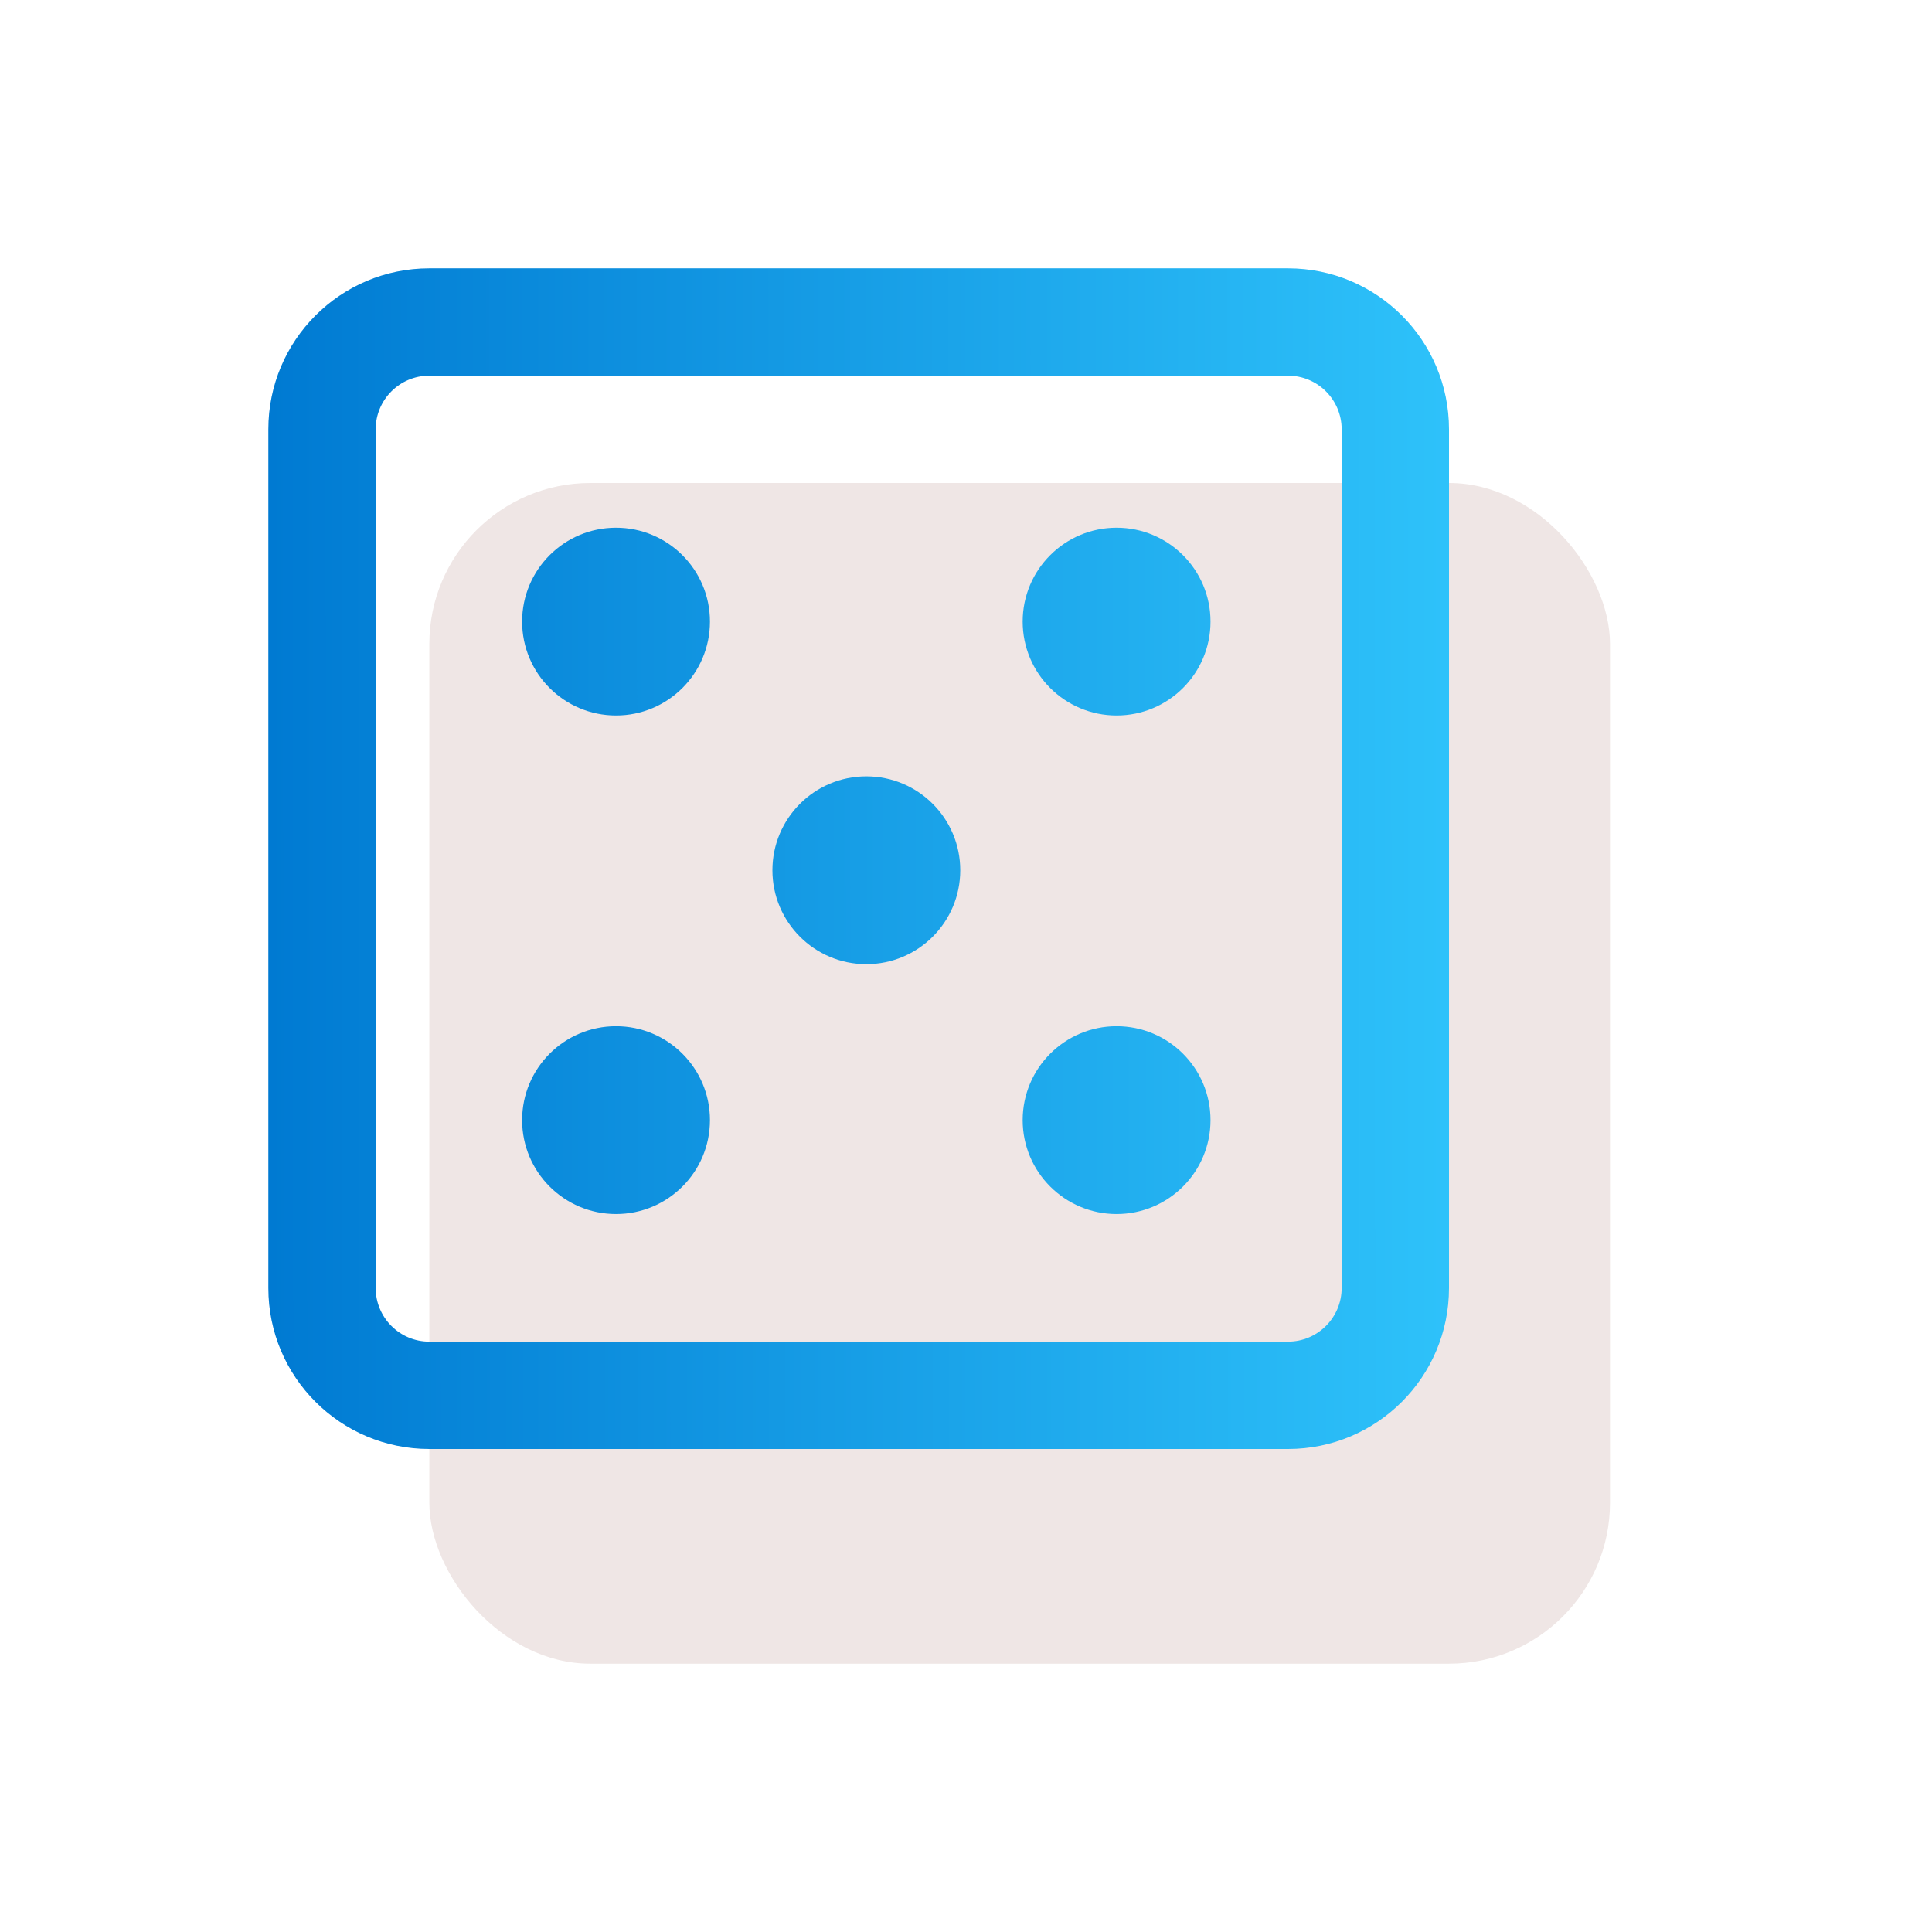
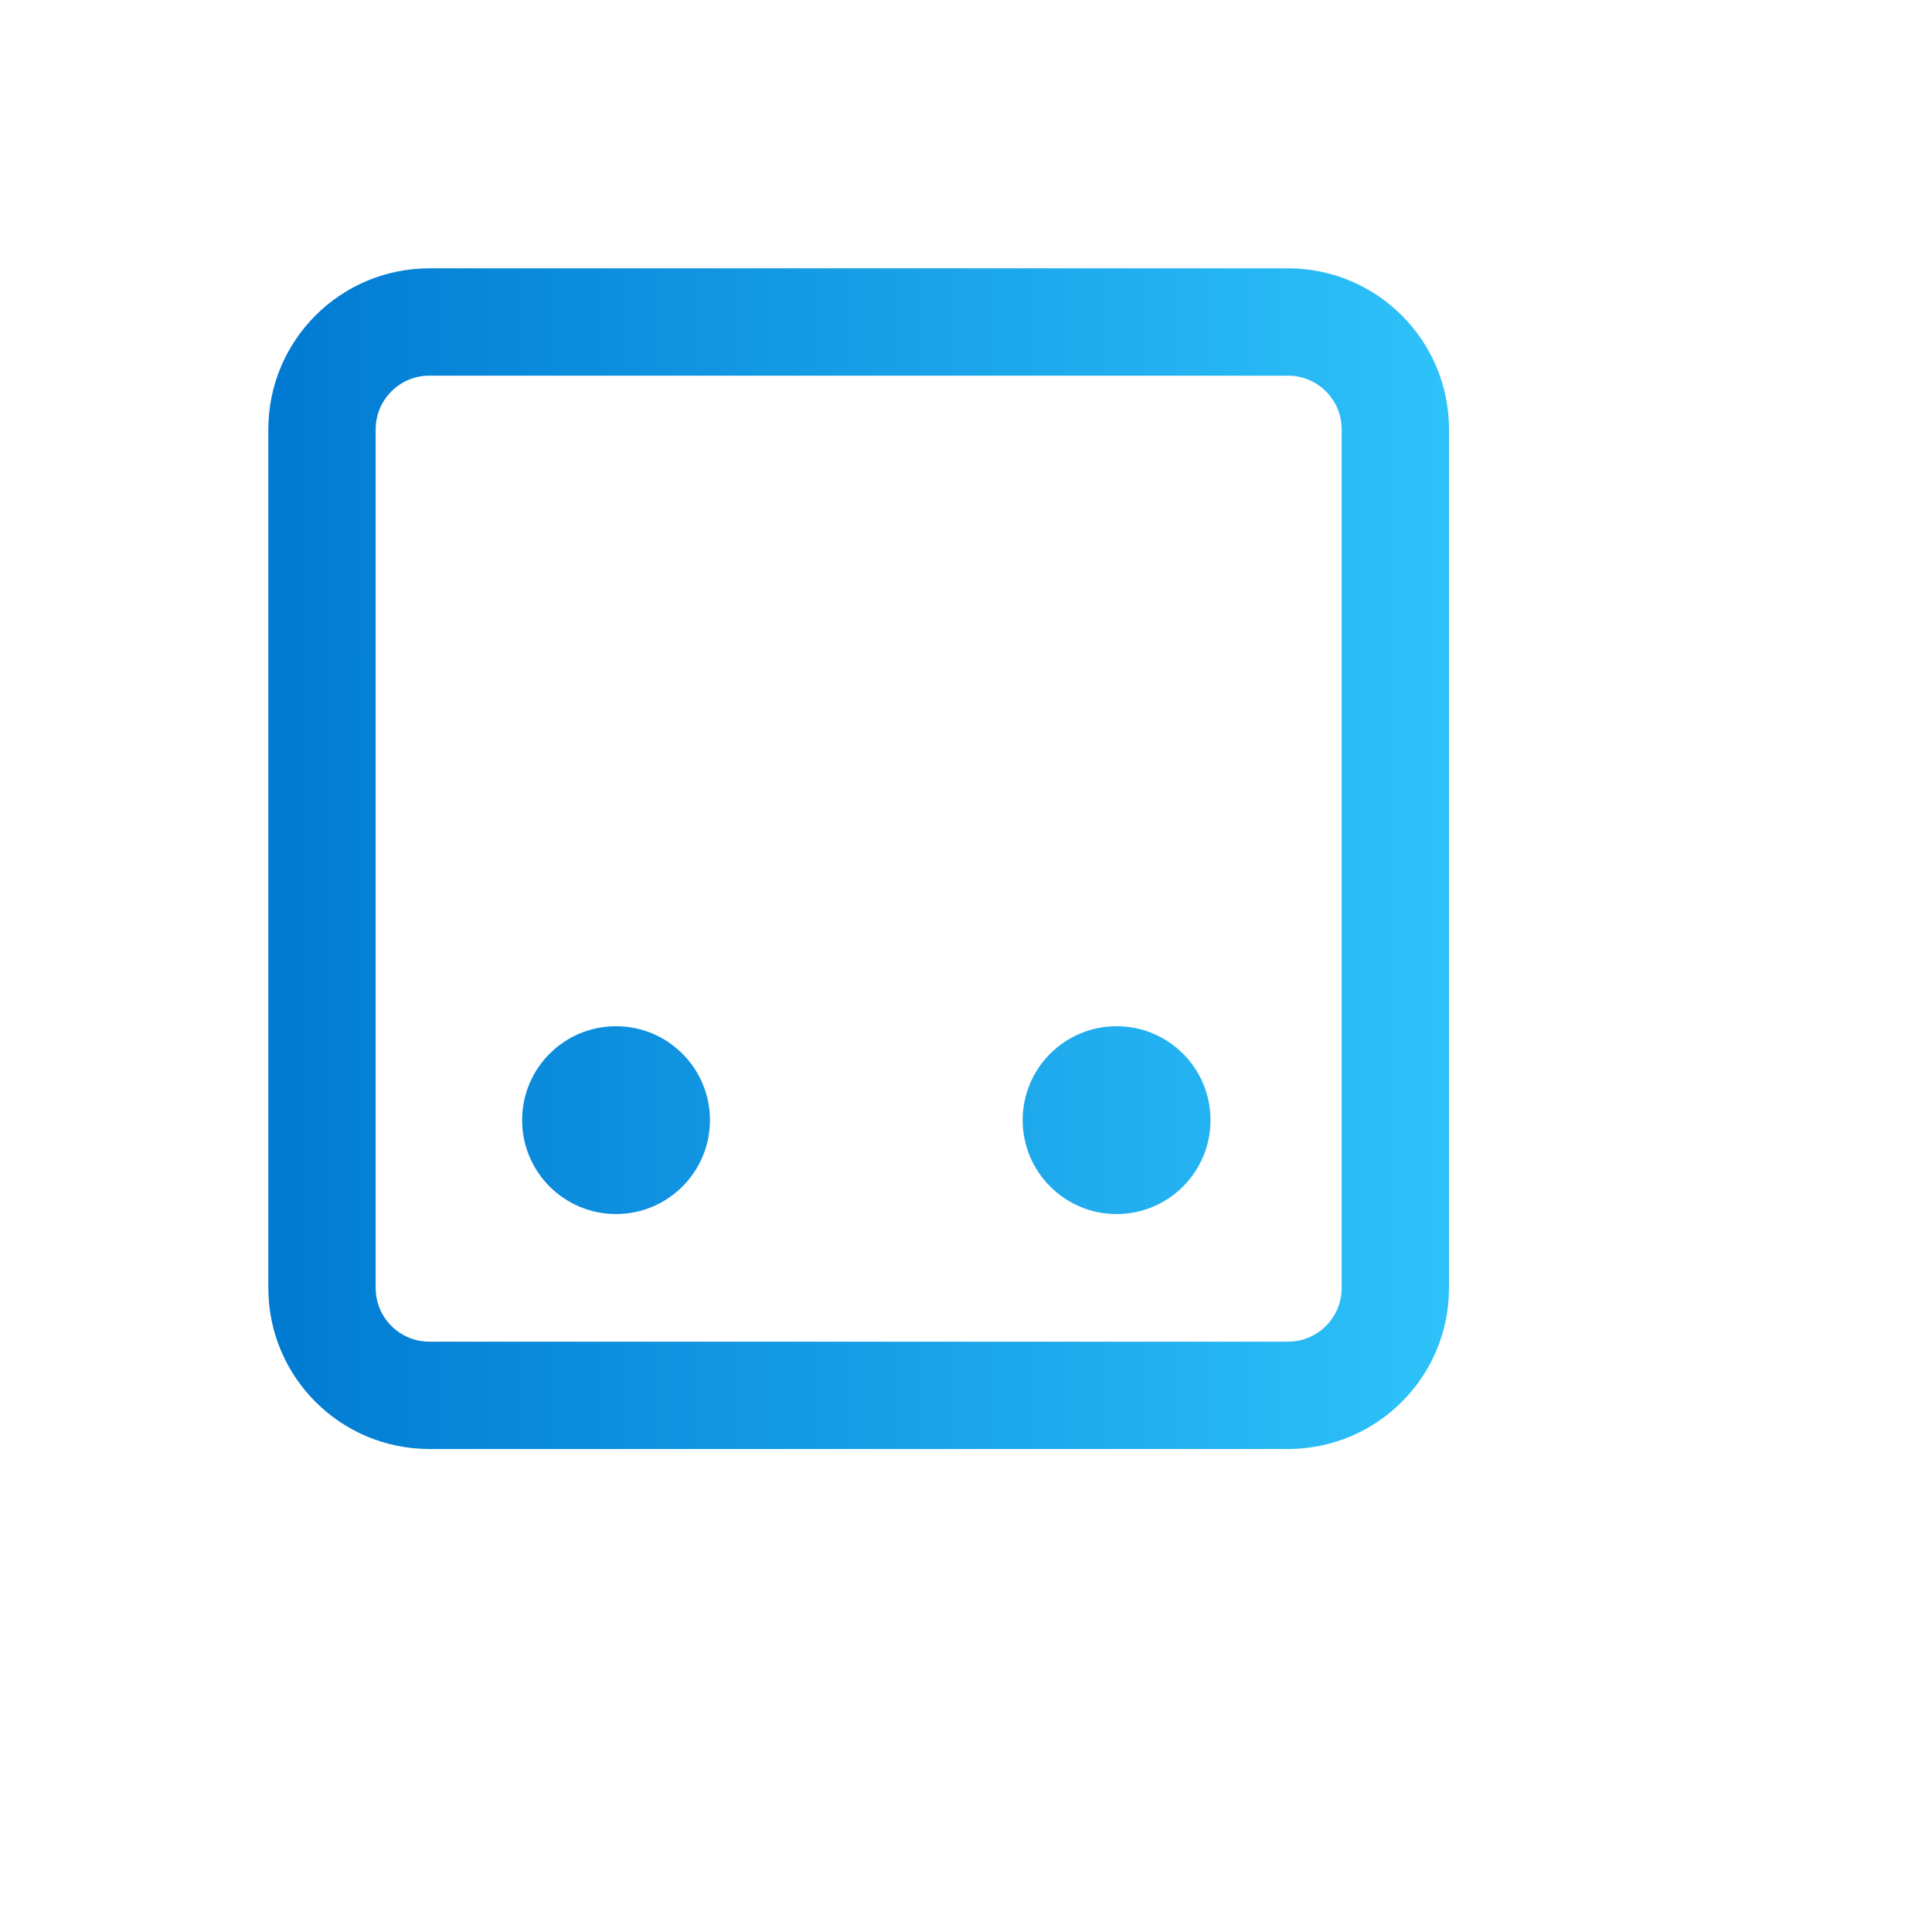
<svg xmlns="http://www.w3.org/2000/svg" width="36" height="36" viewBox="0 0 36 36" fill="none">
-   <rect x="8" y="9" width="22" height="22" rx="3" fill="#EFE6E5" />
  <path fill-rule="evenodd" clip-rule="evenodd" d="M24 7H8C7.448 7 7 7.448 7 8V24C7 24.552 7.448 25 8 25H24C24.552 25 25 24.552 25 24V8C25 7.448 24.552 7 24 7ZM8 5C6.343 5 5 6.343 5 8V24C5 25.657 6.343 27 8 27H24C25.657 27 27 25.657 27 24V8C27 6.343 25.657 5 24 5H8Z" fill="url(#paint0_linear)" />
-   <path d="M13.229 11.582C13.229 12.549 12.445 13.332 11.479 13.332C10.512 13.332 9.729 12.549 9.729 11.582C9.729 10.616 10.512 9.833 11.479 9.833C12.445 9.833 13.229 10.616 13.229 11.582Z" fill="url(#paint1_linear)" />
  <path d="M13.229 20.872C13.229 21.838 12.445 22.622 11.479 22.622C10.512 22.622 9.729 21.838 9.729 20.872C9.729 19.905 10.512 19.122 11.479 19.122C12.445 19.122 13.229 19.905 13.229 20.872Z" fill="url(#paint2_linear)" />
-   <path d="M17.893 16.216C17.893 17.183 17.109 17.966 16.143 17.966C15.176 17.966 14.393 17.183 14.393 16.216C14.393 15.25 15.176 14.466 16.143 14.466C17.109 14.466 17.893 15.25 17.893 16.216Z" fill="url(#paint3_linear)" />
-   <path d="M22.556 11.582C22.556 12.549 21.773 13.332 20.806 13.332C19.84 13.332 19.056 12.549 19.056 11.582C19.056 10.616 19.84 9.833 20.806 9.833C21.773 9.833 22.556 10.616 22.556 11.582Z" fill="url(#paint4_linear)" />
  <path d="M22.556 20.872C22.556 21.838 21.773 22.622 20.806 22.622C19.84 22.622 19.056 21.838 19.056 20.872C19.056 19.905 19.84 19.122 20.806 19.122C21.773 19.122 22.556 19.905 22.556 20.872Z" fill="url(#paint5_linear)" />
  <defs>
    <linearGradient id="paint0_linear" x1="5" y1="17.43" x2="27" y2="17.419" gradientUnits="userSpaceOnUse">
      <stop stop-color="#007AD2" />
      <stop offset="1" stop-color="#2EC2FA" />
    </linearGradient>
    <linearGradient id="paint1_linear" x1="5" y1="17.43" x2="27" y2="17.419" gradientUnits="userSpaceOnUse">
      <stop stop-color="#007AD2" />
      <stop offset="1" stop-color="#2EC2FA" />
    </linearGradient>
    <linearGradient id="paint2_linear" x1="5" y1="17.43" x2="27" y2="17.419" gradientUnits="userSpaceOnUse">
      <stop stop-color="#007AD2" />
      <stop offset="1" stop-color="#2EC2FA" />
    </linearGradient>
    <linearGradient id="paint3_linear" x1="5" y1="17.43" x2="27" y2="17.419" gradientUnits="userSpaceOnUse">
      <stop stop-color="#007AD2" />
      <stop offset="1" stop-color="#2EC2FA" />
    </linearGradient>
    <linearGradient id="paint4_linear" x1="5" y1="17.43" x2="27" y2="17.419" gradientUnits="userSpaceOnUse">
      <stop stop-color="#007AD2" />
      <stop offset="1" stop-color="#2EC2FA" />
    </linearGradient>
    <linearGradient id="paint5_linear" x1="5" y1="17.43" x2="27" y2="17.419" gradientUnits="userSpaceOnUse">
      <stop stop-color="#007AD2" />
      <stop offset="1" stop-color="#2EC2FA" />
    </linearGradient>
  </defs>
</svg>